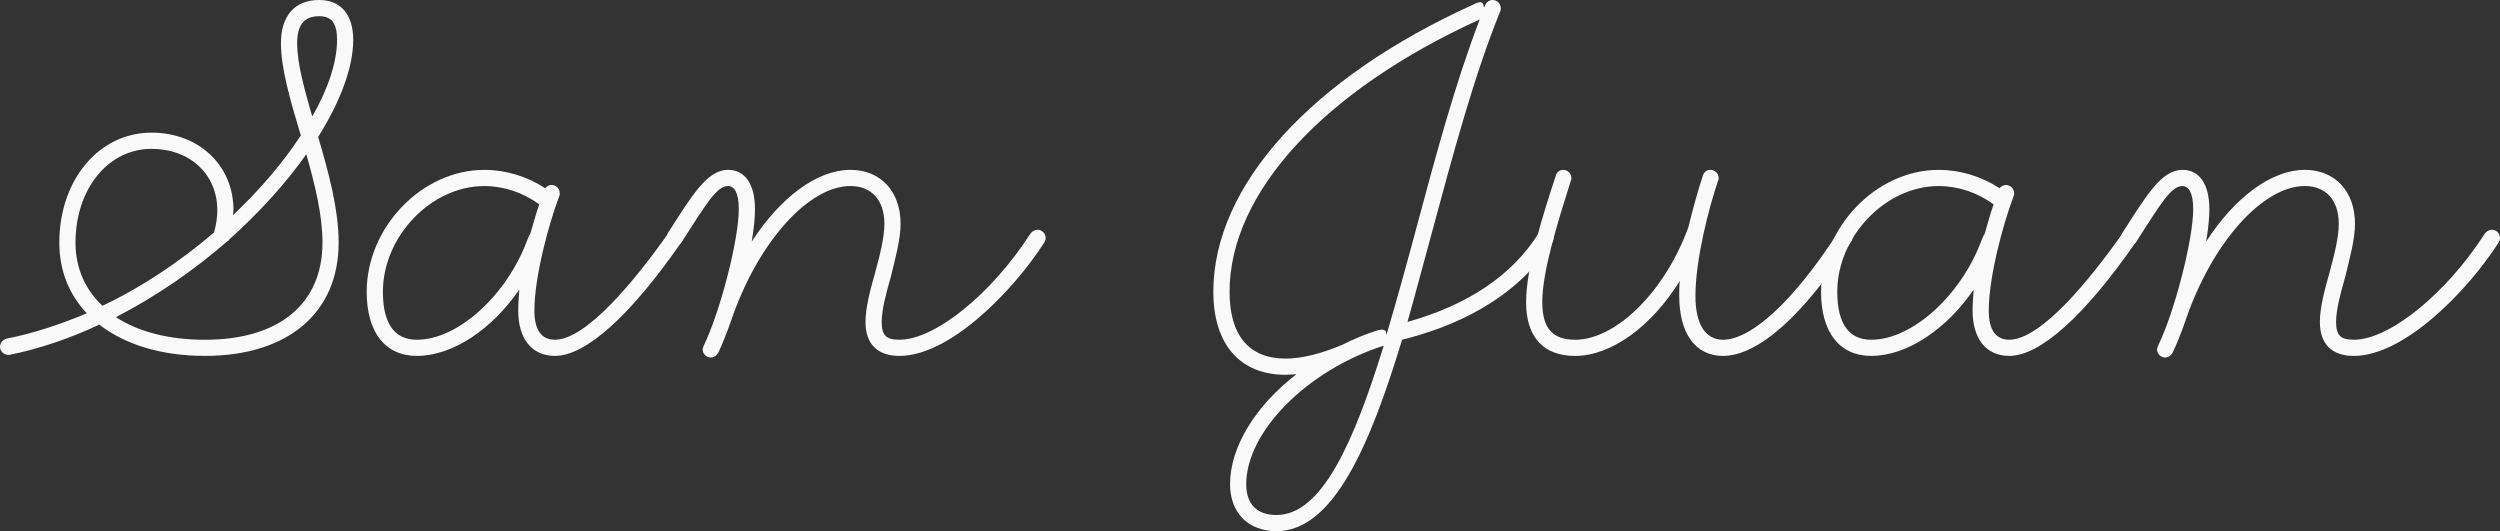
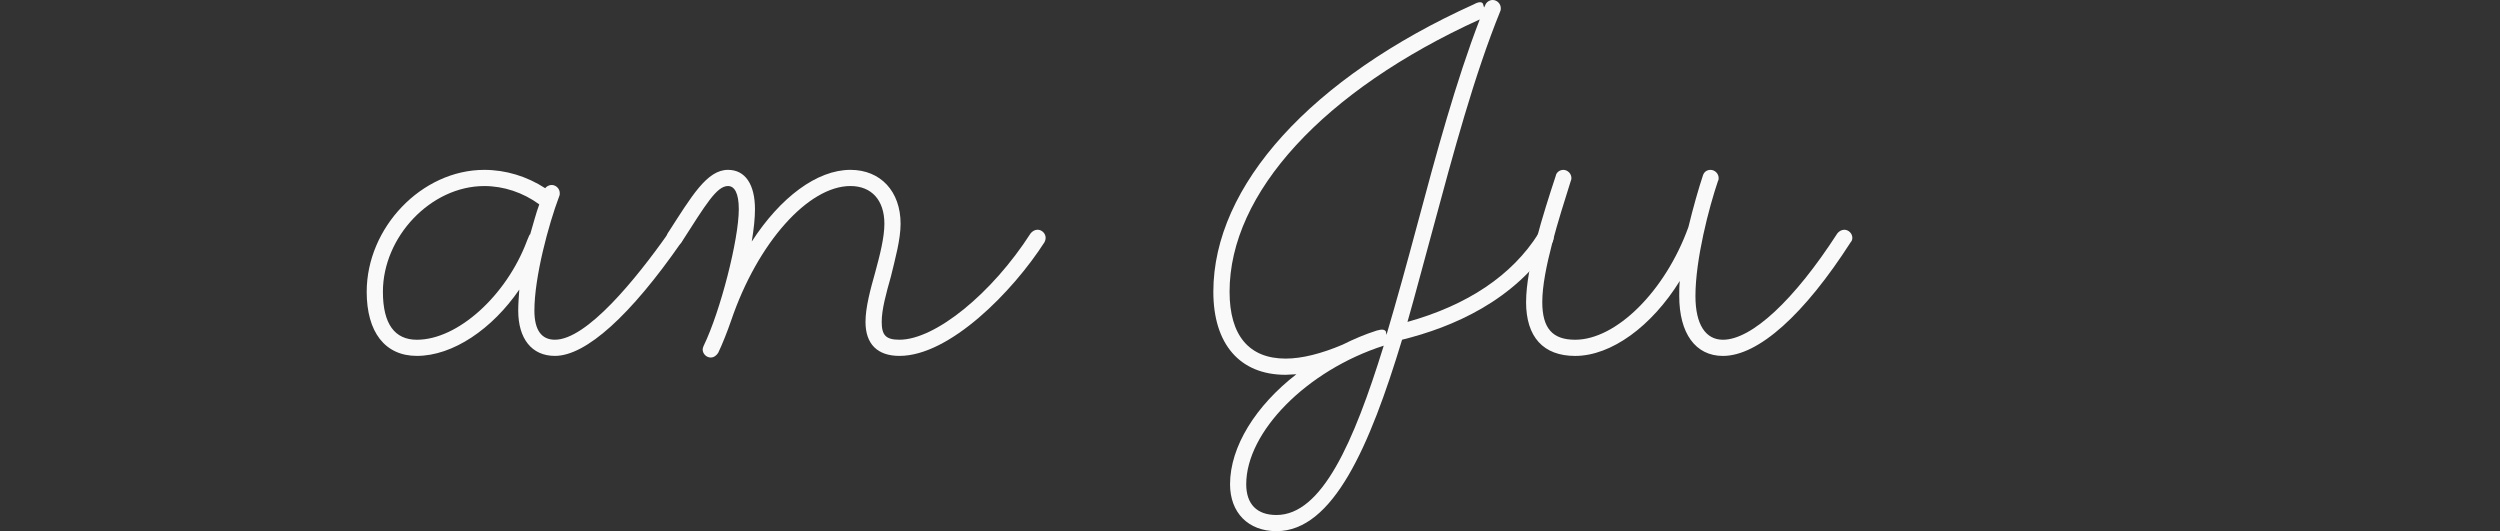
<svg xmlns="http://www.w3.org/2000/svg" viewBox="0 0 1135.87 241.33">
  <rect x="0" y="0" width="1135.87" height="241.33" fill="#333333" stroke="none" />
  <g style="isolation: isolate;">
    <g id="Capa_2" data-name="Capa 2">
      <g id="Capa_2-2" data-name="Capa 2">
        <g style="mix-blend-mode: hard-light; opacity: .97;">
-           <path d="m45.08,147.5c-12.99,6.12-26.46,10.78-40.67,13.72h-.74c-1.96,0-3.67-1.72-3.67-3.68,0-1.71,1.22-3.18,2.94-3.67,12.5-2.45,24.75-6.62,36.51-11.52-8.08-8.58-12.5-19.36-12.5-32.1,0-28.42,17.89-49.98,41.9-49.98,21.32,0,37.24,14.7,37.24,35.28,0,.74-.25,1.47-.25,2.21,12.5-11.76,23.03-24.26,30.87-36.26l-.49-1.47c-4.41-14.7-8.58-29.16-8.58-40.43,0-12.5,6.37-19.6,17.4-19.6,9.8,0,15.44,6.62,15.44,18.13,0,12.25-5.64,27.69-15.93,44.1,4.66,15.68,9.31,32.83,9.31,48.02,0,31.85-23.03,51.45-60.76,51.45-19.85,0-36.26-5.14-48.02-14.21Zm52.19-41.9c.98-3.67,1.47-6.86,1.47-10.04,0-16.42-12.5-27.93-29.89-27.93-19.85,0-34.55,18.38-34.55,42.63,0,11.52,4.41,21.32,12.25,28.67,18.62-8.82,35.77-20.58,50.72-33.32Zm49.25,4.66c0-12.5-3.43-26.46-7.35-40.18-9.31,13.23-21.32,26.46-35.28,38.96,0,.25,0,.49-.25.49h-.25c-14.95,12.99-32.1,24.99-50.72,34.55,10.05,6.62,24.01,10.29,40.43,10.29,33.81,0,53.41-16.42,53.41-44.1Zm6.62-92.12c0-7.59-2.45-10.78-8.08-10.78-6.86,0-10.05,3.92-10.05,12.25,0,9.07,3.19,20.58,6.86,33.32,7.35-12.74,11.27-24.99,11.27-34.79Z" style="fill: #fff; stroke-width: 0px;" />
          <path d="m166.61,132.55c0-29.16,24.99-55.37,53.41-55.37,9.8,0,19.36,2.94,27.69,8.33.49-.73,1.71-1.47,2.94-1.47,1.96,0,3.67,1.71,3.67,3.67,0,.49,0,.98-.25,1.47-4.9,12.99-11.27,36.75-11.27,51.94,0,8.82,3.19,13.23,9.31,13.23,14.46,0,36.75-27.44,51.45-48.27.49-.98,1.71-1.71,2.94-1.71,1.96,0,3.67,1.71,3.67,3.67,0,.74-.25,1.47-.73,2.21-22.79,32.83-43.12,51.45-57.33,51.45-10.54,0-16.66-7.84-16.66-20.58,0-2.94.25-6.13.49-9.56-12.25,17.89-30.14,30.14-46.55,30.14-14.46,0-22.79-10.78-22.79-29.16Zm72.77-23.03c.98-2.21,1.22-3.19,1.47-2.94,1.47-4.9,2.7-9.8,4.17-13.72-7.35-5.39-16.17-8.33-24.99-8.33-24.26,0-46.06,23.03-46.06,48.02,0,14.7,5.39,21.81,15.44,21.81,18.62,0,40.67-20.09,49.98-44.84Z" style="fill: #fff; stroke-width: 0px;" />
          <path d="m319.25,158.77c0-.49.25-1.23.49-1.72,7.59-15.68,15.93-48.27,15.93-61.99,0-7.35-1.96-10.54-4.9-10.54-5.15,0-10.05,8.33-21.07,25.48-.73.98-1.96,1.72-3.18,1.72-1.96,0-3.68-1.72-3.68-3.68,0-.73.25-1.47.49-1.96,11.03-17.15,17.89-28.91,27.44-28.91,7.84,0,12.25,6.62,12.25,17.89,0,3.92-.49,8.82-1.47,14.7,12.99-20.09,29.65-32.59,44.84-32.59,13.72,0,22.79,9.8,22.79,24.5,0,7.11-2.45,15.93-4.41,24.01-2.21,7.84-4.17,14.95-4.17,20.58,0,6.13,1.96,8.09,8.08,8.09,16.17,0,41.9-20.83,59.54-48.27.74-.98,1.96-1.71,3.19-1.71,1.96,0,3.67,1.71,3.67,3.67,0,.74-.24,1.47-.49,1.96-14.46,22.54-43.12,51.7-65.91,51.7-10.04,0-15.44-5.39-15.44-15.44,0-6.62,2.21-14.7,4.41-22.54,2.21-8.08,4.17-15.93,4.17-22.05,0-10.78-5.88-17.15-15.44-17.15-19.11,0-42.14,25.73-54.15,61.01-1.96,5.63-3.92,10.54-5.88,14.7-.74,1.22-1.96,2.21-3.43,2.21-1.96,0-3.67-1.71-3.67-3.67Z" style="fill: #fff; stroke-width: 0px;" />
          <path d="m558.87,220.02c0-17.15,11.76-35.77,30.14-49.98-1.71,0-3.43.25-4.9.25-20.83,0-32.83-13.97-32.83-37.73,0-48.27,44.59-97.27,118.34-130.59,2.21-1.23,3.68-1.23,4.17-.25l.49,1.71.49-.98c.49-1.47,1.96-2.45,3.43-2.45,1.96,0,3.68,1.71,3.68,3.67,0,.49,0,.98-.25,1.47-11.76,28.91-21.32,64.44-30.63,98.98-3.92,14.21-7.6,28.42-11.52,42.14,27.2-7.59,47.53-21.07,59.54-40.18.74-.98,1.96-1.71,3.19-1.71,1.96,0,3.67,1.71,3.67,3.67,0,.74-.25,1.47-.49,1.96-17.15,26.71-45.57,38.71-68.36,44.35-14.7,48.51-31.36,86.98-57.09,86.98-12.74,0-21.07-8.33-21.07-21.32Zm51.21-63.46c4.9-2.45,10.04-4.66,15.44-6.37,2.45-.73,3.67-.49,4.17.49l.25,1.47c4.66-15.68,9.31-32.59,13.97-49.98,8.58-32.1,17.64-65.42,28.42-93.35-71.05,32.34-113.68,78.89-113.68,123.73,0,19.85,8.82,30.38,25.48,30.38,7.35,0,16.17-2.21,25.97-6.37Zm18.62.49c-35.04,11.27-62.48,39.2-62.48,62.97,0,9.07,4.9,13.97,13.72,13.97,20.58,0,35.04-32.59,48.76-76.93Z" style="fill: #fff; stroke-width: 0px;" />
          <path d="m693.38,137.21c0-15.68,7.84-40.18,13.48-57.33.24-1.47,1.71-2.7,3.43-2.7,1.96,0,3.67,1.71,3.67,3.67,0,.49,0,.74-.24,1.23-5.39,17.15-12.99,40.67-12.99,55.13,0,12.01,4.66,17.15,14.95,17.15,18.62,0,40.92-22.05,51.45-51.21,2.21-9.07,4.66-17.64,6.62-23.52.49-1.47,1.71-2.45,3.43-2.45,1.96,0,3.68,1.71,3.68,3.67,0,.49,0,.98-.25,1.23-4.17,12.25-10.29,35.77-10.29,52.43,0,12.99,4.66,19.85,12.5,19.85,12.99,0,32.34-17.89,51.94-48.27.73-.98,1.96-1.71,3.18-1.71,1.96,0,3.67,1.71,3.67,3.67,0,.74-.24,1.47-.73,1.96-21.07,32.83-41.9,51.7-58.07,51.7-12.5,0-19.85-10.29-19.85-27.2,0-2.21,0-4.41.24-6.86-12.74,20.58-31.12,34.06-47.53,34.06-14.46,0-22.3-8.58-22.3-24.5Z" style="fill: #fff; stroke-width: 0px;" />
-           <path d="m827.4,132.55c0-29.16,24.99-55.37,53.41-55.37,9.8,0,19.36,2.94,27.69,8.33.49-.73,1.71-1.47,2.94-1.47,1.96,0,3.67,1.71,3.67,3.67,0,.49,0,.98-.25,1.47-4.9,12.99-11.27,36.75-11.27,51.94,0,8.82,3.19,13.23,9.31,13.23,14.46,0,36.75-27.44,51.45-48.27.49-.98,1.71-1.71,2.94-1.71,1.96,0,3.67,1.71,3.67,3.67,0,.74-.25,1.47-.73,2.21-22.79,32.83-43.12,51.45-57.33,51.45-10.54,0-16.66-7.84-16.66-20.58,0-2.94.25-6.13.49-9.56-12.25,17.89-30.14,30.14-46.55,30.14-14.46,0-22.79-10.78-22.79-29.16Zm72.77-23.03c.98-2.21,1.22-3.19,1.47-2.94,1.47-4.9,2.7-9.8,4.17-13.72-7.35-5.39-16.17-8.33-24.99-8.33-24.26,0-46.06,23.03-46.06,48.02,0,14.7,5.39,21.81,15.44,21.81,18.62,0,40.67-20.09,49.98-44.84Z" style="fill: #fff; stroke-width: 0px;" />
-           <path d="m980.05,158.77c0-.49.25-1.23.49-1.72,7.59-15.68,15.93-48.27,15.93-61.99,0-7.35-1.96-10.54-4.9-10.54-5.15,0-10.05,8.33-21.07,25.48-.73.98-1.96,1.72-3.18,1.72-1.96,0-3.68-1.72-3.68-3.68,0-.73.25-1.47.49-1.96,11.03-17.15,17.89-28.91,27.44-28.91,7.84,0,12.25,6.62,12.25,17.89,0,3.92-.49,8.82-1.47,14.7,12.99-20.09,29.65-32.59,44.84-32.59,13.72,0,22.79,9.8,22.79,24.5,0,7.11-2.45,15.93-4.41,24.01-2.21,7.84-4.17,14.95-4.17,20.58,0,6.13,1.96,8.09,8.08,8.09,16.17,0,41.9-20.83,59.54-48.27.73-.98,1.96-1.71,3.18-1.71,1.96,0,3.67,1.71,3.67,3.67,0,.74-.24,1.47-.49,1.96-14.46,22.54-43.12,51.7-65.91,51.7-10.04,0-15.44-5.39-15.44-15.44,0-6.62,2.21-14.7,4.41-22.54,2.21-8.08,4.17-15.93,4.17-22.05,0-10.78-5.88-17.15-15.44-17.15-19.11,0-42.14,25.73-54.15,61.01-1.96,5.63-3.92,10.54-5.88,14.7-.74,1.22-1.96,2.21-3.43,2.21-1.96,0-3.67-1.71-3.67-3.67Z" style="fill: #fff; stroke-width: 0px;" />
        </g>
      </g>
    </g>
  </g>
</svg>